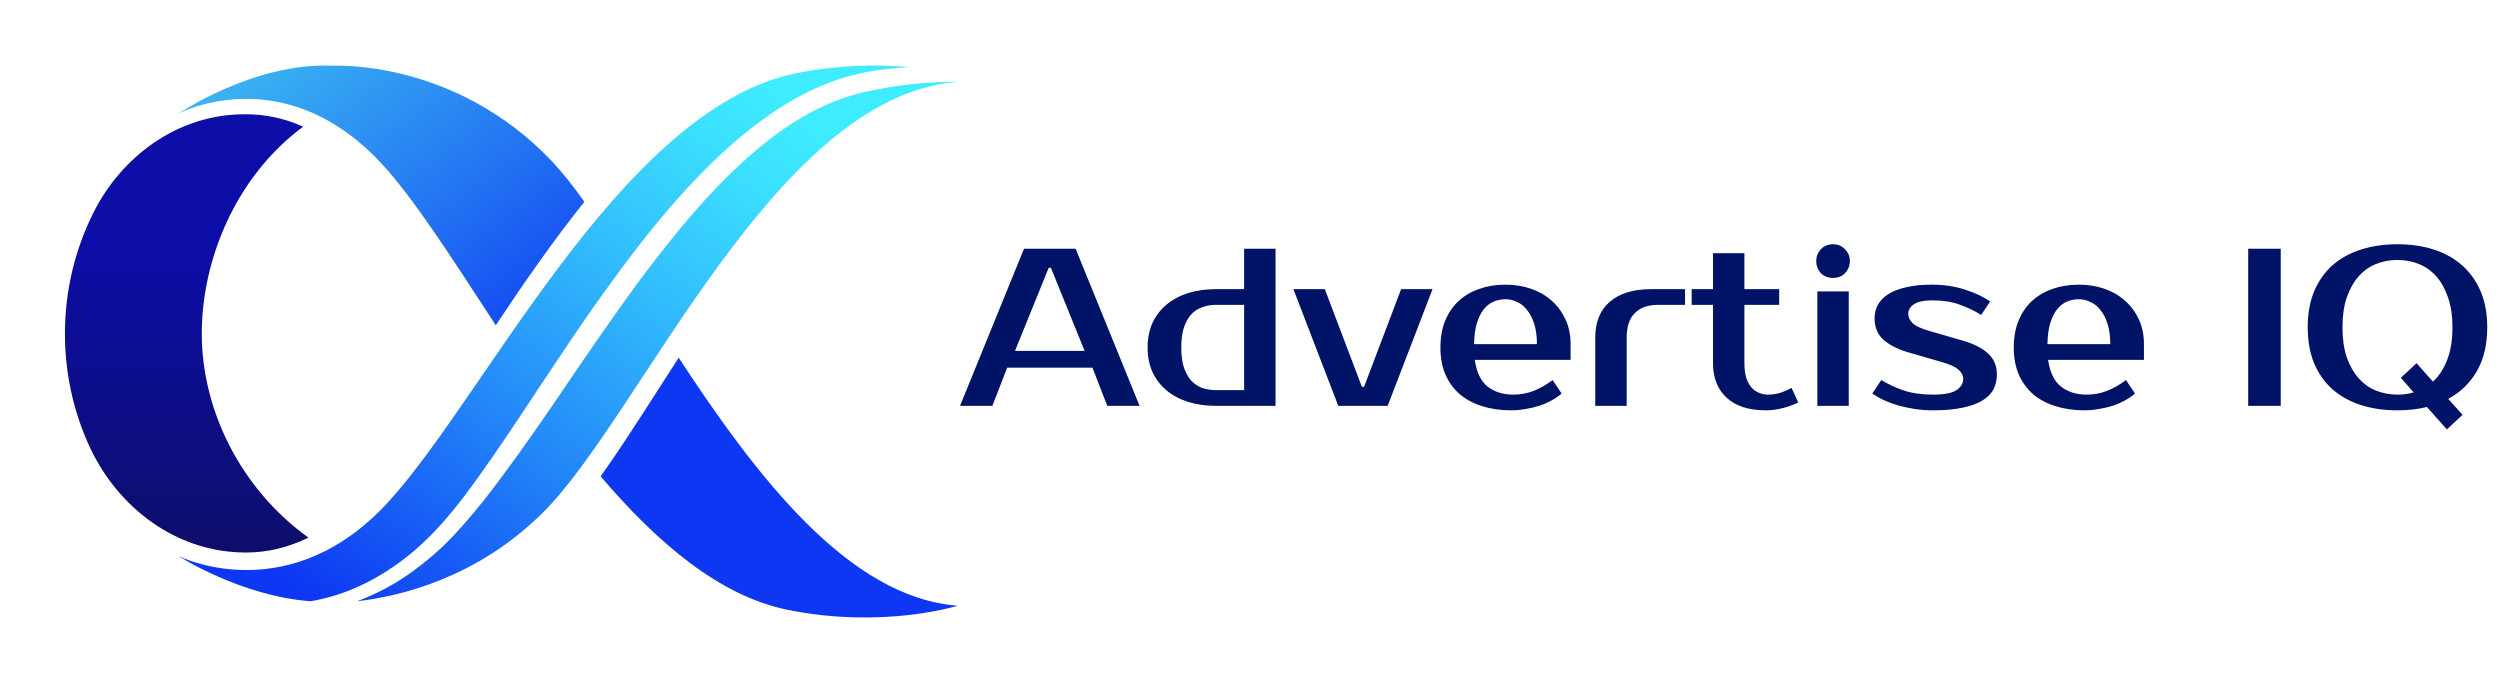
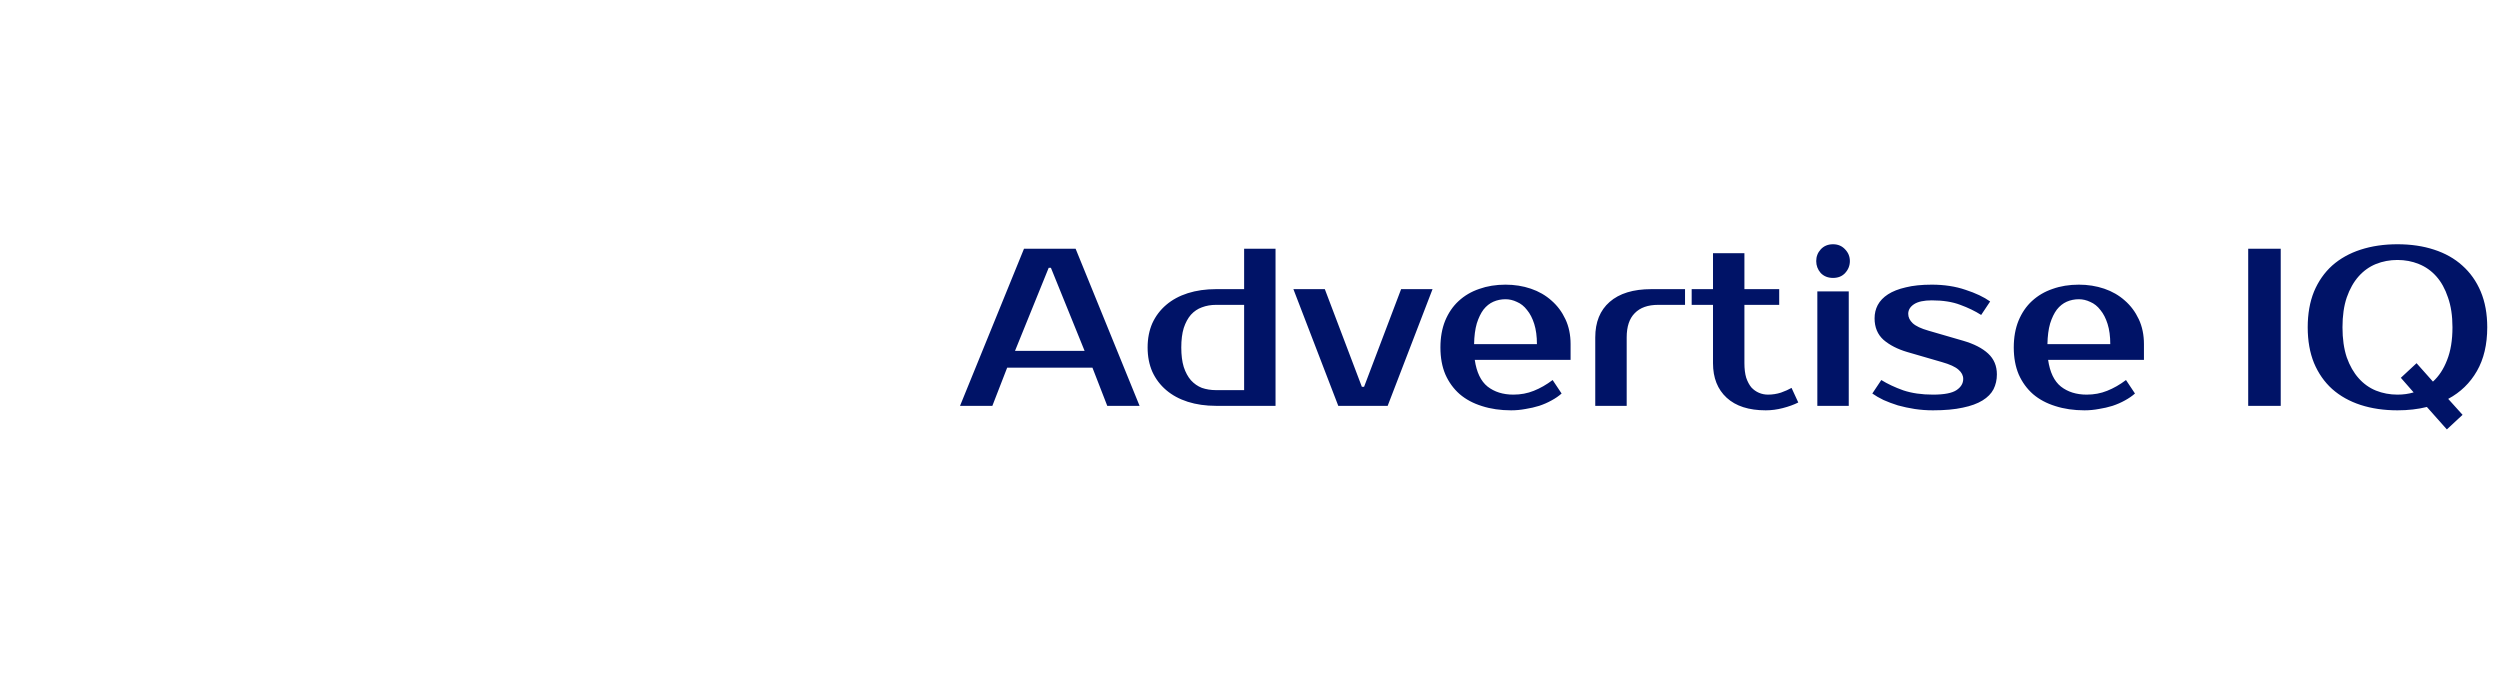
<svg xmlns="http://www.w3.org/2000/svg" width="154" height="42" viewBox="0 0 154 42" fill="none">
  <g clip-path="url(#clip0_377_2494)" filter="url(#filter0_d_377_2494)">
-     <path d="M12.43 19.52C12.43 14.868 14.597 9.766 18.678 6.764C17.536 6.256 16.343 5.996 15.102 6C14.915 6 14.732 6.007 14.549 6.015C10.761 6.212 7.474 8.638 5.753 12.066C4.633 14.304 4 16.838 4 19.52C4 21.932 4.512 24.225 5.431 26.288C7.016 29.854 10.208 32.503 14.04 32.937C14.388 32.978 14.743 32.996 15.102 33C16.463 33.004 17.763 32.688 19 32.08C14.831 29.089 12.43 24.225 12.43 19.52Z" fill="url(#paint0_linear_377_2494)" />
    <path d="M37 28.306C40.477 32.387 44.313 35.676 48.514 36.527C54.42 37.723 59 36.274 59 36.274C52.237 35.769 46.561 28.239 41.807 21C41.42 21.602 41.038 22.197 40.662 22.78C39.354 24.82 38.149 26.697 37 28.306Z" fill="url(#paint1_linear_377_2494)" />
-     <path d="M33.993 8.891C27.995 2.581 20.541 3.014 20.541 3.014C15.693 2.765 11 5.955 11 5.955C11 5.955 17.369 2.581 23.367 8.895C25.45 11.089 27.844 14.884 30.541 19C32.237 16.442 34.058 13.812 36 11.392C35.306 10.419 34.634 9.569 33.993 8.891Z" fill="url(#paint2_linear_377_2494)" />
-     <path d="M47.511 7.464C45.641 8.9 43.977 10.601 42.438 12.401C40.907 14.211 39.46 16.101 38.089 18.05C35.313 21.928 32.785 25.989 29.769 29.828C29.003 30.78 28.207 31.721 27.305 32.594C26.387 33.459 25.389 34.244 24.3 34.902C23.569 35.335 22.796 35.698 22 36C24.639 35.698 29.384 34.579 33.459 30.522C39.479 24.527 47.736 4.829 59 4.007C59 4.007 58.981 4.004 58.969 4C57.244 4.004 55.531 4.16 53.863 4.509C51.486 4.92 49.392 6.039 47.511 7.464Z" fill="url(#paint3_linear_377_2494)" />
+     <path d="M33.993 8.891C27.995 2.581 20.541 3.014 20.541 3.014C15.693 2.765 11 5.955 11 5.955C25.45 11.089 27.844 14.884 30.541 19C32.237 16.442 34.058 13.812 36 11.392C35.306 10.419 34.634 9.569 33.993 8.891Z" fill="url(#paint2_linear_377_2494)" />
    <path d="M29.125 28.822C30.527 26.901 31.845 24.895 33.17 22.889C34.511 20.891 35.833 18.867 37.258 16.901C38.683 14.936 40.149 12.981 41.795 11.151C43.433 9.317 45.216 7.568 47.28 6.118C48.309 5.394 49.414 4.746 50.598 4.248C51.772 3.75 53.067 3.403 54.312 3.256C54.872 3.183 55.436 3.132 56 3.091C54.168 2.934 51.768 2.934 49.094 3.465C38.027 5.661 29.437 24.375 23.419 30.407C17.396 36.439 11 33.218 11 33.218C11 33.218 14.821 35.682 19.137 36C20.988 35.685 22.741 34.913 24.253 33.855C26.203 32.534 27.723 30.751 29.125 28.822Z" fill="url(#paint4_linear_377_2494)" />
  </g>
  <path d="M62.525 21.613H66.811L64.737 16.498H64.599L62.525 21.613ZM66.258 15.323L70.198 25H68.207L67.295 22.65H62.041L61.129 25H59.138L63.078 15.323H66.258ZM76.638 24.032V18.779H74.909C74.596 18.779 74.306 18.829 74.038 18.931C73.78 19.023 73.555 19.175 73.361 19.387C73.177 19.599 73.029 19.871 72.919 20.203C72.817 20.535 72.767 20.936 72.767 21.405C72.767 21.876 72.817 22.276 72.919 22.608C73.029 22.94 73.177 23.212 73.361 23.424C73.555 23.636 73.78 23.793 74.038 23.894C74.306 23.986 74.596 24.032 74.909 24.032H76.638ZM74.909 25C74.273 25 73.693 24.917 73.168 24.751C72.651 24.585 72.209 24.346 71.84 24.032C71.472 23.719 71.186 23.341 70.983 22.899C70.79 22.456 70.693 21.959 70.693 21.405C70.693 20.852 70.79 20.355 70.983 19.912C71.186 19.47 71.472 19.092 71.84 18.779C72.209 18.465 72.651 18.226 73.168 18.06C73.693 17.894 74.273 17.811 74.909 17.811H76.638V15.323H78.573V25H74.909ZM85.48 25H82.438L79.673 17.811H81.609L83.89 23.825H84.028L86.309 17.811H88.245L85.48 25ZM93.223 24.309C93.675 24.309 94.094 24.23 94.481 24.074C94.877 23.917 95.264 23.696 95.642 23.41L96.195 24.24C96.02 24.396 95.813 24.539 95.573 24.668C95.343 24.797 95.089 24.908 94.813 25C94.546 25.083 94.264 25.148 93.97 25.194C93.675 25.249 93.38 25.276 93.085 25.276C92.43 25.276 91.831 25.189 91.288 25.014C90.753 24.848 90.297 24.604 89.919 24.281C89.541 23.949 89.246 23.544 89.034 23.064C88.831 22.585 88.73 22.032 88.73 21.405C88.73 20.788 88.827 20.24 89.02 19.76C89.223 19.272 89.5 18.866 89.85 18.544C90.209 18.212 90.633 17.963 91.122 17.797C91.61 17.622 92.149 17.535 92.739 17.535C93.292 17.535 93.813 17.617 94.301 17.783C94.79 17.949 95.214 18.194 95.573 18.516C95.933 18.829 96.219 19.212 96.43 19.664C96.642 20.115 96.748 20.627 96.748 21.198V22.166H90.845C90.956 22.931 91.219 23.479 91.633 23.811C92.057 24.143 92.587 24.309 93.223 24.309ZM92.739 18.433C92.472 18.433 92.223 18.484 91.993 18.585C91.762 18.687 91.559 18.848 91.384 19.069C91.219 19.29 91.08 19.576 90.97 19.926C90.868 20.276 90.813 20.701 90.804 21.198H94.675C94.675 20.719 94.619 20.304 94.509 19.954C94.398 19.604 94.251 19.318 94.066 19.097C93.891 18.866 93.684 18.701 93.444 18.599C93.214 18.488 92.979 18.433 92.739 18.433ZM103.798 18.779H102.139C101.512 18.779 101.033 18.949 100.701 19.29C100.369 19.622 100.204 20.12 100.204 20.783V25H98.268V20.783C98.268 19.843 98.563 19.115 99.153 18.599C99.752 18.074 100.609 17.811 101.724 17.811H103.798V18.779ZM105.521 18.779H104.207V17.811H105.521V15.599H107.456V17.811H109.599V18.779H107.456V22.373C107.456 22.724 107.493 23.023 107.567 23.272C107.65 23.512 107.756 23.71 107.885 23.866C108.023 24.014 108.18 24.124 108.355 24.198C108.53 24.272 108.714 24.309 108.908 24.309C109.184 24.309 109.452 24.267 109.71 24.184C109.968 24.092 110.184 23.995 110.359 23.894L110.774 24.793C110.498 24.931 110.18 25.046 109.82 25.138C109.47 25.23 109.12 25.276 108.77 25.276C107.728 25.276 106.926 25.018 106.364 24.502C105.802 23.986 105.521 23.276 105.521 22.373V18.779ZM113.883 25H111.948V17.949H113.883V25ZM113.952 16.083C113.952 16.359 113.856 16.604 113.662 16.816C113.478 17.018 113.229 17.12 112.915 17.12C112.602 17.12 112.349 17.018 112.155 16.816C111.971 16.604 111.879 16.359 111.879 16.083C111.879 15.806 111.971 15.567 112.155 15.364C112.349 15.152 112.602 15.046 112.915 15.046C113.22 15.046 113.468 15.152 113.662 15.364C113.856 15.567 113.952 15.806 113.952 16.083ZM117.547 19.332C117.547 19.544 117.639 19.737 117.824 19.912C118.017 20.088 118.34 20.24 118.792 20.369L120.934 20.991C121.598 21.184 122.11 21.447 122.469 21.779C122.828 22.111 123.008 22.539 123.008 23.064C123.008 23.396 122.939 23.701 122.801 23.977C122.663 24.244 122.437 24.475 122.123 24.668C121.81 24.862 121.404 25.009 120.907 25.111C120.409 25.221 119.796 25.276 119.068 25.276C118.69 25.276 118.317 25.249 117.948 25.194C117.589 25.138 117.243 25.064 116.911 24.972C116.589 24.871 116.294 24.76 116.027 24.641C115.759 24.512 115.529 24.378 115.335 24.24L115.888 23.41C116.275 23.65 116.727 23.862 117.243 24.046C117.769 24.221 118.377 24.309 119.068 24.309C119.759 24.309 120.243 24.217 120.52 24.032C120.796 23.848 120.934 23.617 120.934 23.341C120.934 23.129 120.838 22.94 120.644 22.774C120.451 22.599 120.11 22.442 119.621 22.304L117.478 21.682C116.888 21.507 116.404 21.258 116.027 20.936C115.658 20.604 115.474 20.161 115.474 19.608C115.474 19.313 115.538 19.041 115.667 18.793C115.805 18.535 116.017 18.313 116.303 18.129C116.589 17.945 116.953 17.802 117.395 17.701C117.838 17.59 118.372 17.535 118.999 17.535C119.764 17.535 120.455 17.641 121.073 17.852C121.699 18.055 122.206 18.295 122.593 18.571L122.04 19.401C121.663 19.161 121.234 18.954 120.755 18.779C120.275 18.595 119.69 18.502 118.999 18.502C118.51 18.502 118.146 18.581 117.907 18.737C117.667 18.894 117.547 19.092 117.547 19.332ZM128.541 24.309C128.993 24.309 129.412 24.23 129.799 24.074C130.196 23.917 130.583 23.696 130.961 23.41L131.514 24.24C131.339 24.396 131.131 24.539 130.892 24.668C130.661 24.797 130.408 24.908 130.131 25C129.864 25.083 129.583 25.148 129.288 25.194C128.993 25.249 128.698 25.276 128.403 25.276C127.749 25.276 127.15 25.189 126.606 25.014C126.071 24.848 125.615 24.604 125.237 24.281C124.859 23.949 124.564 23.544 124.352 23.064C124.15 22.585 124.048 22.032 124.048 21.405C124.048 20.788 124.145 20.24 124.339 19.76C124.541 19.272 124.818 18.866 125.168 18.544C125.528 18.212 125.951 17.963 126.44 17.797C126.928 17.622 127.468 17.535 128.057 17.535C128.61 17.535 129.131 17.617 129.62 17.783C130.108 17.949 130.532 18.194 130.892 18.516C131.251 18.829 131.537 19.212 131.749 19.664C131.961 20.115 132.067 20.627 132.067 21.198V22.166H126.163C126.274 22.931 126.537 23.479 126.951 23.811C127.375 24.143 127.905 24.309 128.541 24.309ZM128.057 18.433C127.79 18.433 127.541 18.484 127.311 18.585C127.081 18.687 126.878 18.848 126.703 19.069C126.537 19.29 126.398 19.576 126.288 19.926C126.186 20.276 126.131 20.701 126.122 21.198H129.993C129.993 20.719 129.938 20.304 129.827 19.954C129.716 19.604 129.569 19.318 129.385 19.097C129.21 18.866 129.002 18.701 128.763 18.599C128.532 18.488 128.297 18.433 128.057 18.433ZM140.493 25H138.489V15.323H140.493V25ZM147.684 15.046C148.514 15.046 149.265 15.157 149.938 15.378C150.62 15.599 151.201 15.926 151.68 16.359C152.168 16.793 152.546 17.327 152.814 17.963C153.081 18.599 153.214 19.332 153.214 20.161C153.214 21.221 153.002 22.12 152.578 22.857C152.155 23.595 151.565 24.166 150.809 24.571L151.694 25.553L150.726 26.452L149.496 25.069C148.943 25.207 148.339 25.276 147.684 25.276C146.855 25.276 146.099 25.166 145.417 24.945C144.735 24.724 144.15 24.396 143.661 23.963C143.182 23.53 142.809 22.995 142.542 22.359C142.284 21.724 142.155 20.991 142.155 20.161C142.155 19.332 142.284 18.599 142.542 17.963C142.809 17.327 143.182 16.793 143.661 16.359C144.15 15.926 144.735 15.599 145.417 15.378C146.099 15.157 146.855 15.046 147.684 15.046ZM147.684 16.014C147.214 16.014 146.772 16.097 146.357 16.263C145.952 16.429 145.597 16.682 145.293 17.023C144.989 17.364 144.744 17.797 144.56 18.323C144.385 18.839 144.297 19.452 144.297 20.161C144.297 20.871 144.385 21.488 144.56 22.014C144.744 22.53 144.989 22.959 145.293 23.299C145.597 23.641 145.952 23.894 146.357 24.06C146.772 24.226 147.214 24.309 147.684 24.309C148.044 24.309 148.376 24.263 148.68 24.171L147.892 23.272L148.86 22.373L149.869 23.507C150.237 23.175 150.528 22.733 150.74 22.18C150.961 21.627 151.072 20.954 151.072 20.161C151.072 19.452 150.979 18.839 150.795 18.323C150.62 17.797 150.38 17.364 150.076 17.023C149.772 16.682 149.413 16.429 148.998 16.263C148.592 16.097 148.155 16.014 147.684 16.014Z" fill="#001367" />
  <defs>
    <filter id="filter0_d_377_2494" x="0.889" y="0.926" width="61.221" height="40.221" filterUnits="userSpaceOnUse" color-interpolation-filters="sRGB">
      <feFlood flood-opacity="0" result="BackgroundImageFix" />
      <feColorMatrix in="SourceAlpha" type="matrix" values="0 0 0 0 0 0 0 0 0 0 0 0 0 0 0 0 0 0 127 0" result="hardAlpha" />
      <feOffset dy="1.037" />
      <feGaussianBlur stdDeviation="1.555" />
      <feComposite in2="hardAlpha" operator="out" />
      <feColorMatrix type="matrix" values="0 0 0 0 0 0 0 0 0 0 0 0 0 0 0 0 0 0 0.25 0" />
      <feBlend mode="normal" in2="BackgroundImageFix" result="effect1_dropShadow_377_2494" />
      <feBlend mode="normal" in="SourceGraphic" in2="effect1_dropShadow_377_2494" result="shape" />
    </filter>
    <linearGradient id="paint0_linear_377_2494" x1="11.5" y1="14.005" x2="11.5" y2="38.436" gradientUnits="userSpaceOnUse">
      <stop stop-color="#0D0EA7" />
      <stop offset="1" stop-color="#0D0E59" />
    </linearGradient>
    <linearGradient id="paint1_linear_377_2494" x1="21.119" y1="-3.133" x2="37.528" y2="19.369" gradientUnits="userSpaceOnUse">
      <stop stop-color="#3CBBF2" />
      <stop offset="0.548" stop-color="#2374F2" />
      <stop offset="1" stop-color="#0D37F2" />
    </linearGradient>
    <linearGradient id="paint2_linear_377_2494" x1="16.891" y1="-0.301" x2="33.943" y2="22.409" gradientUnits="userSpaceOnUse">
      <stop stop-color="#3CBBF2" />
      <stop offset="0.548" stop-color="#2374F2" />
      <stop offset="1" stop-color="#0D37F2" />
    </linearGradient>
    <linearGradient id="paint3_linear_377_2494" x1="24.654" y1="40.337" x2="49.138" y2="5.858" gradientUnits="userSpaceOnUse">
      <stop stop-color="#0D37F2" />
      <stop offset="0.004" stop-color="#0D38F2" />
      <stop offset="0.364" stop-color="#2284F8" />
      <stop offset="0.661" stop-color="#32BCFC" />
      <stop offset="0.881" stop-color="#3BDFFE" />
      <stop offset="1" stop-color="#3FECFF" />
    </linearGradient>
    <linearGradient id="paint4_linear_377_2494" x1="19.531" y1="36.192" x2="44.236" y2="1.628" gradientUnits="userSpaceOnUse">
      <stop stop-color="#0D37F2" />
      <stop offset="0.004" stop-color="#0D38F2" />
      <stop offset="0.364" stop-color="#2284F8" />
      <stop offset="0.661" stop-color="#32BCFC" />
      <stop offset="0.881" stop-color="#3BDFFE" />
      <stop offset="1" stop-color="#3FECFF" />
    </linearGradient>
    <clipPath id="clip0_377_2494">
-       <rect width="55" height="34" fill="white" transform="translate(4 3)" />
-     </clipPath>
+       </clipPath>
  </defs>
</svg>